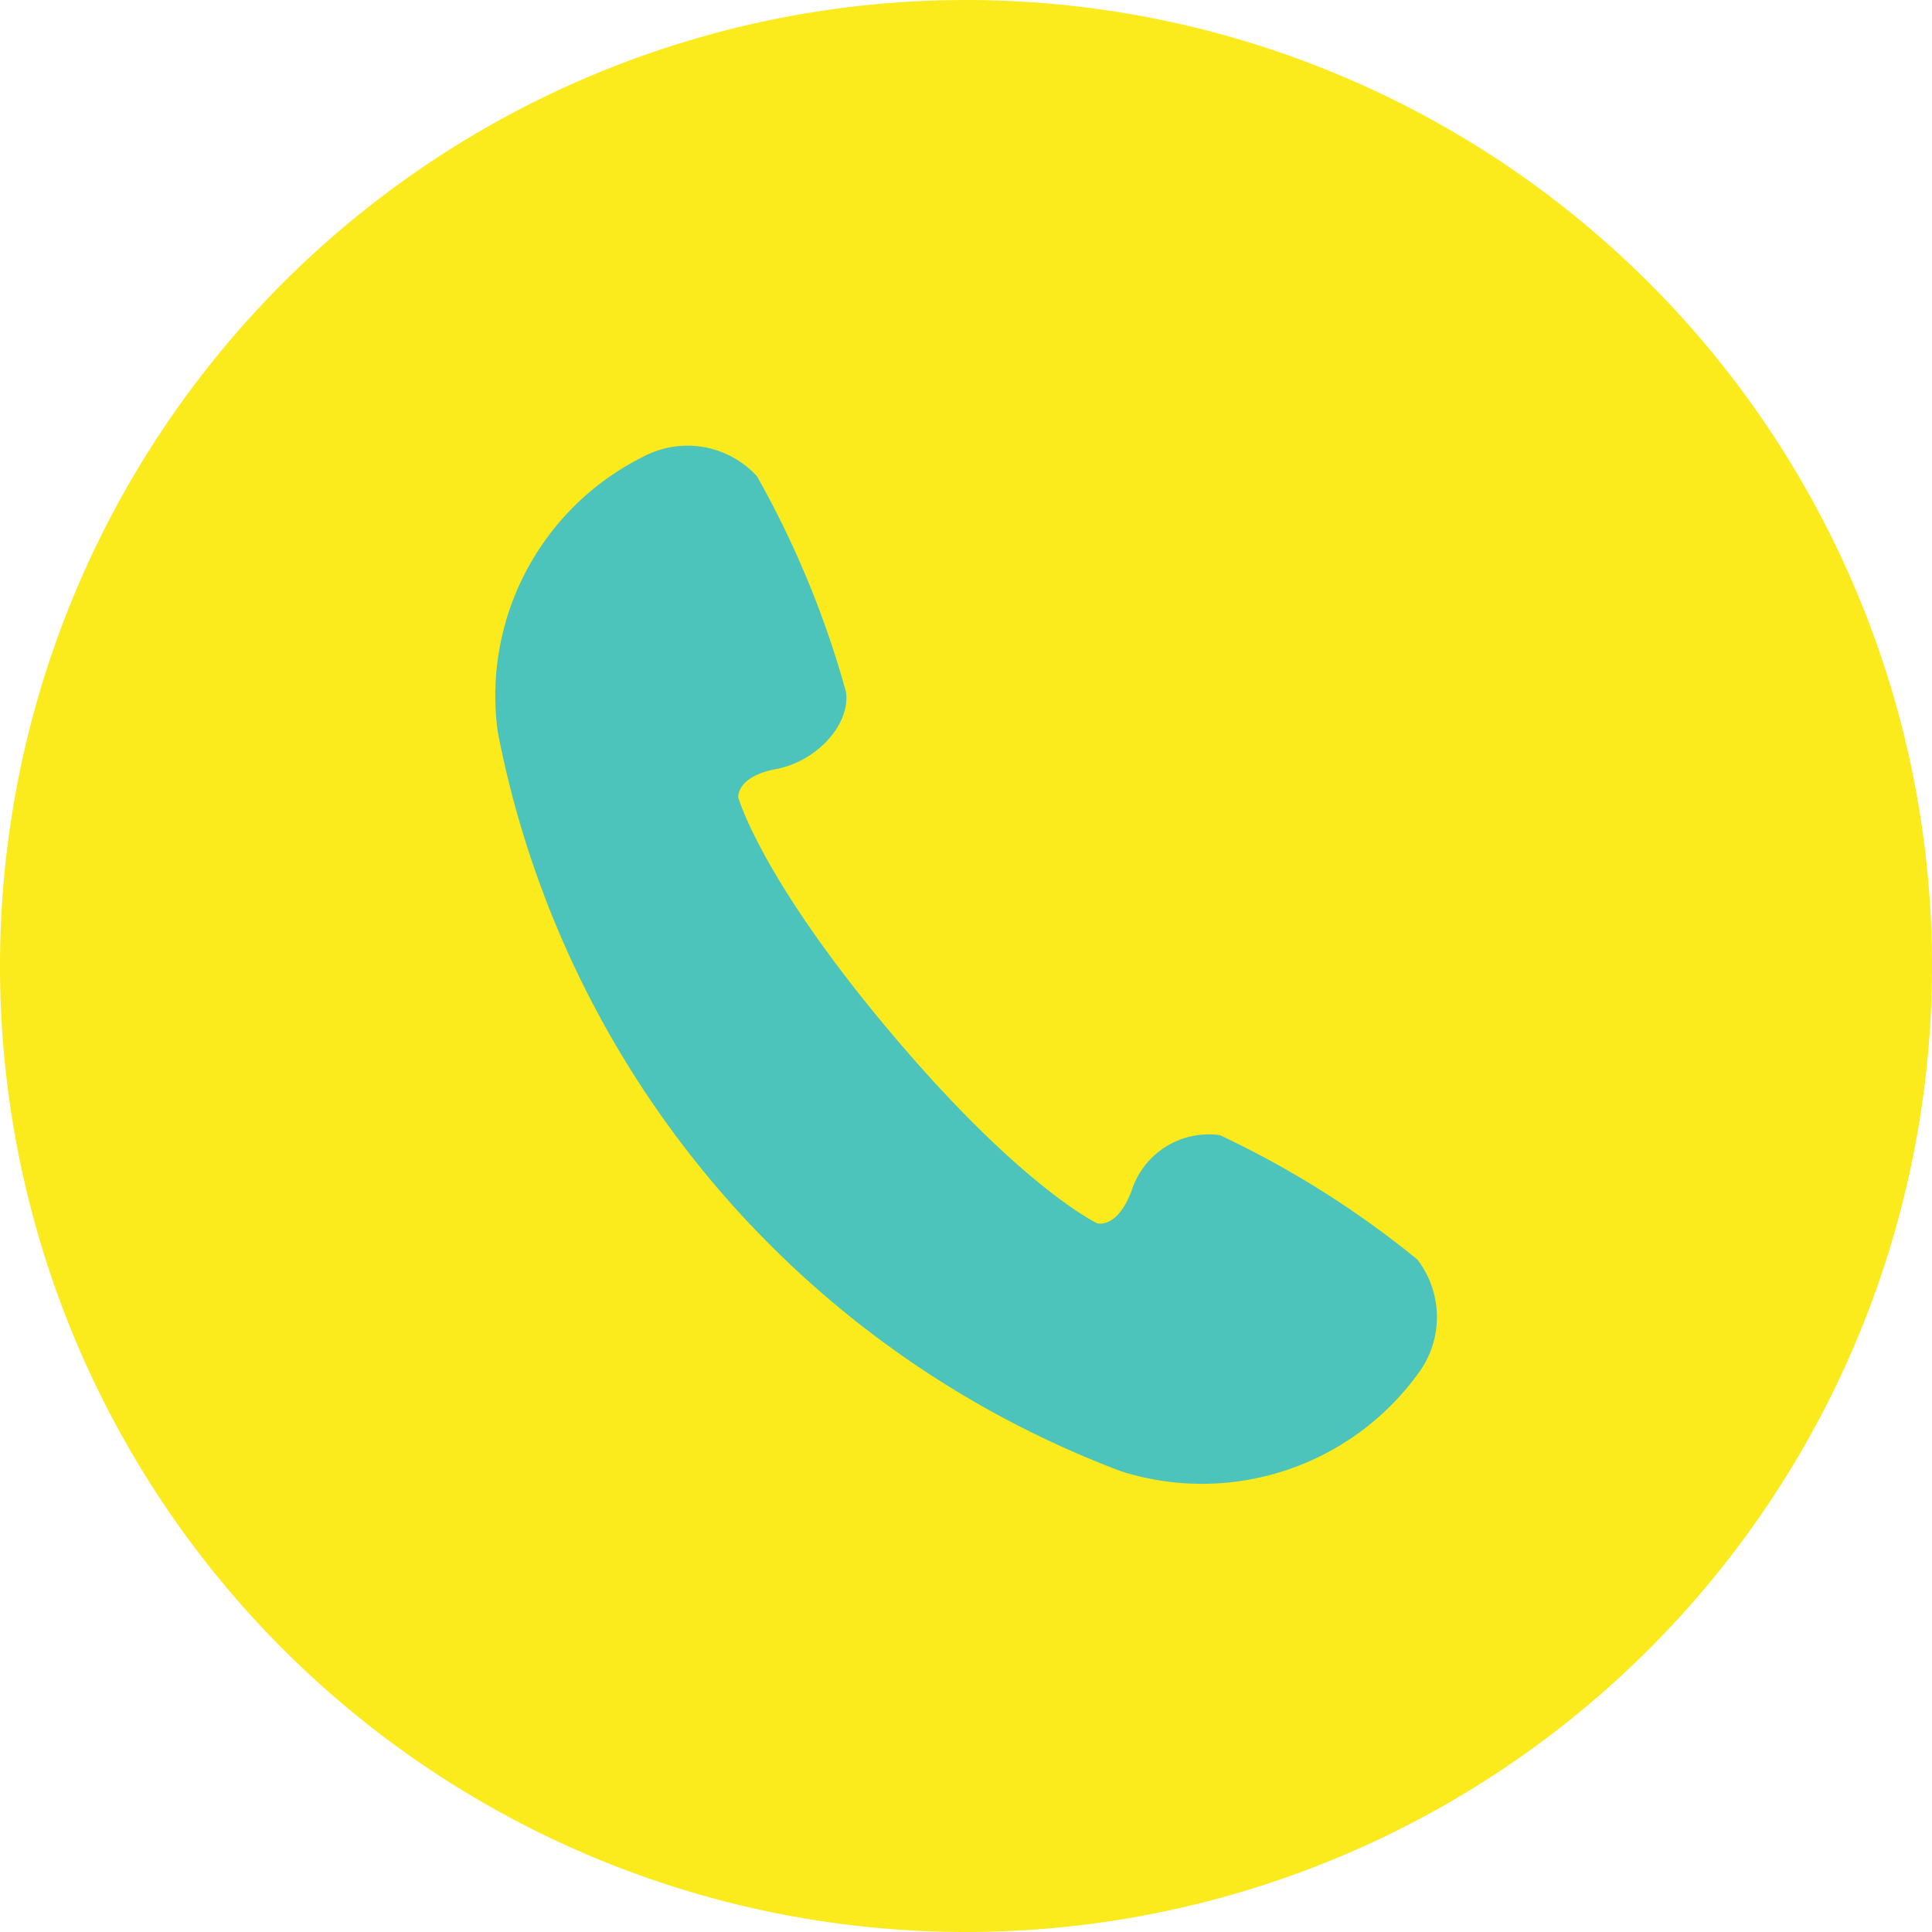
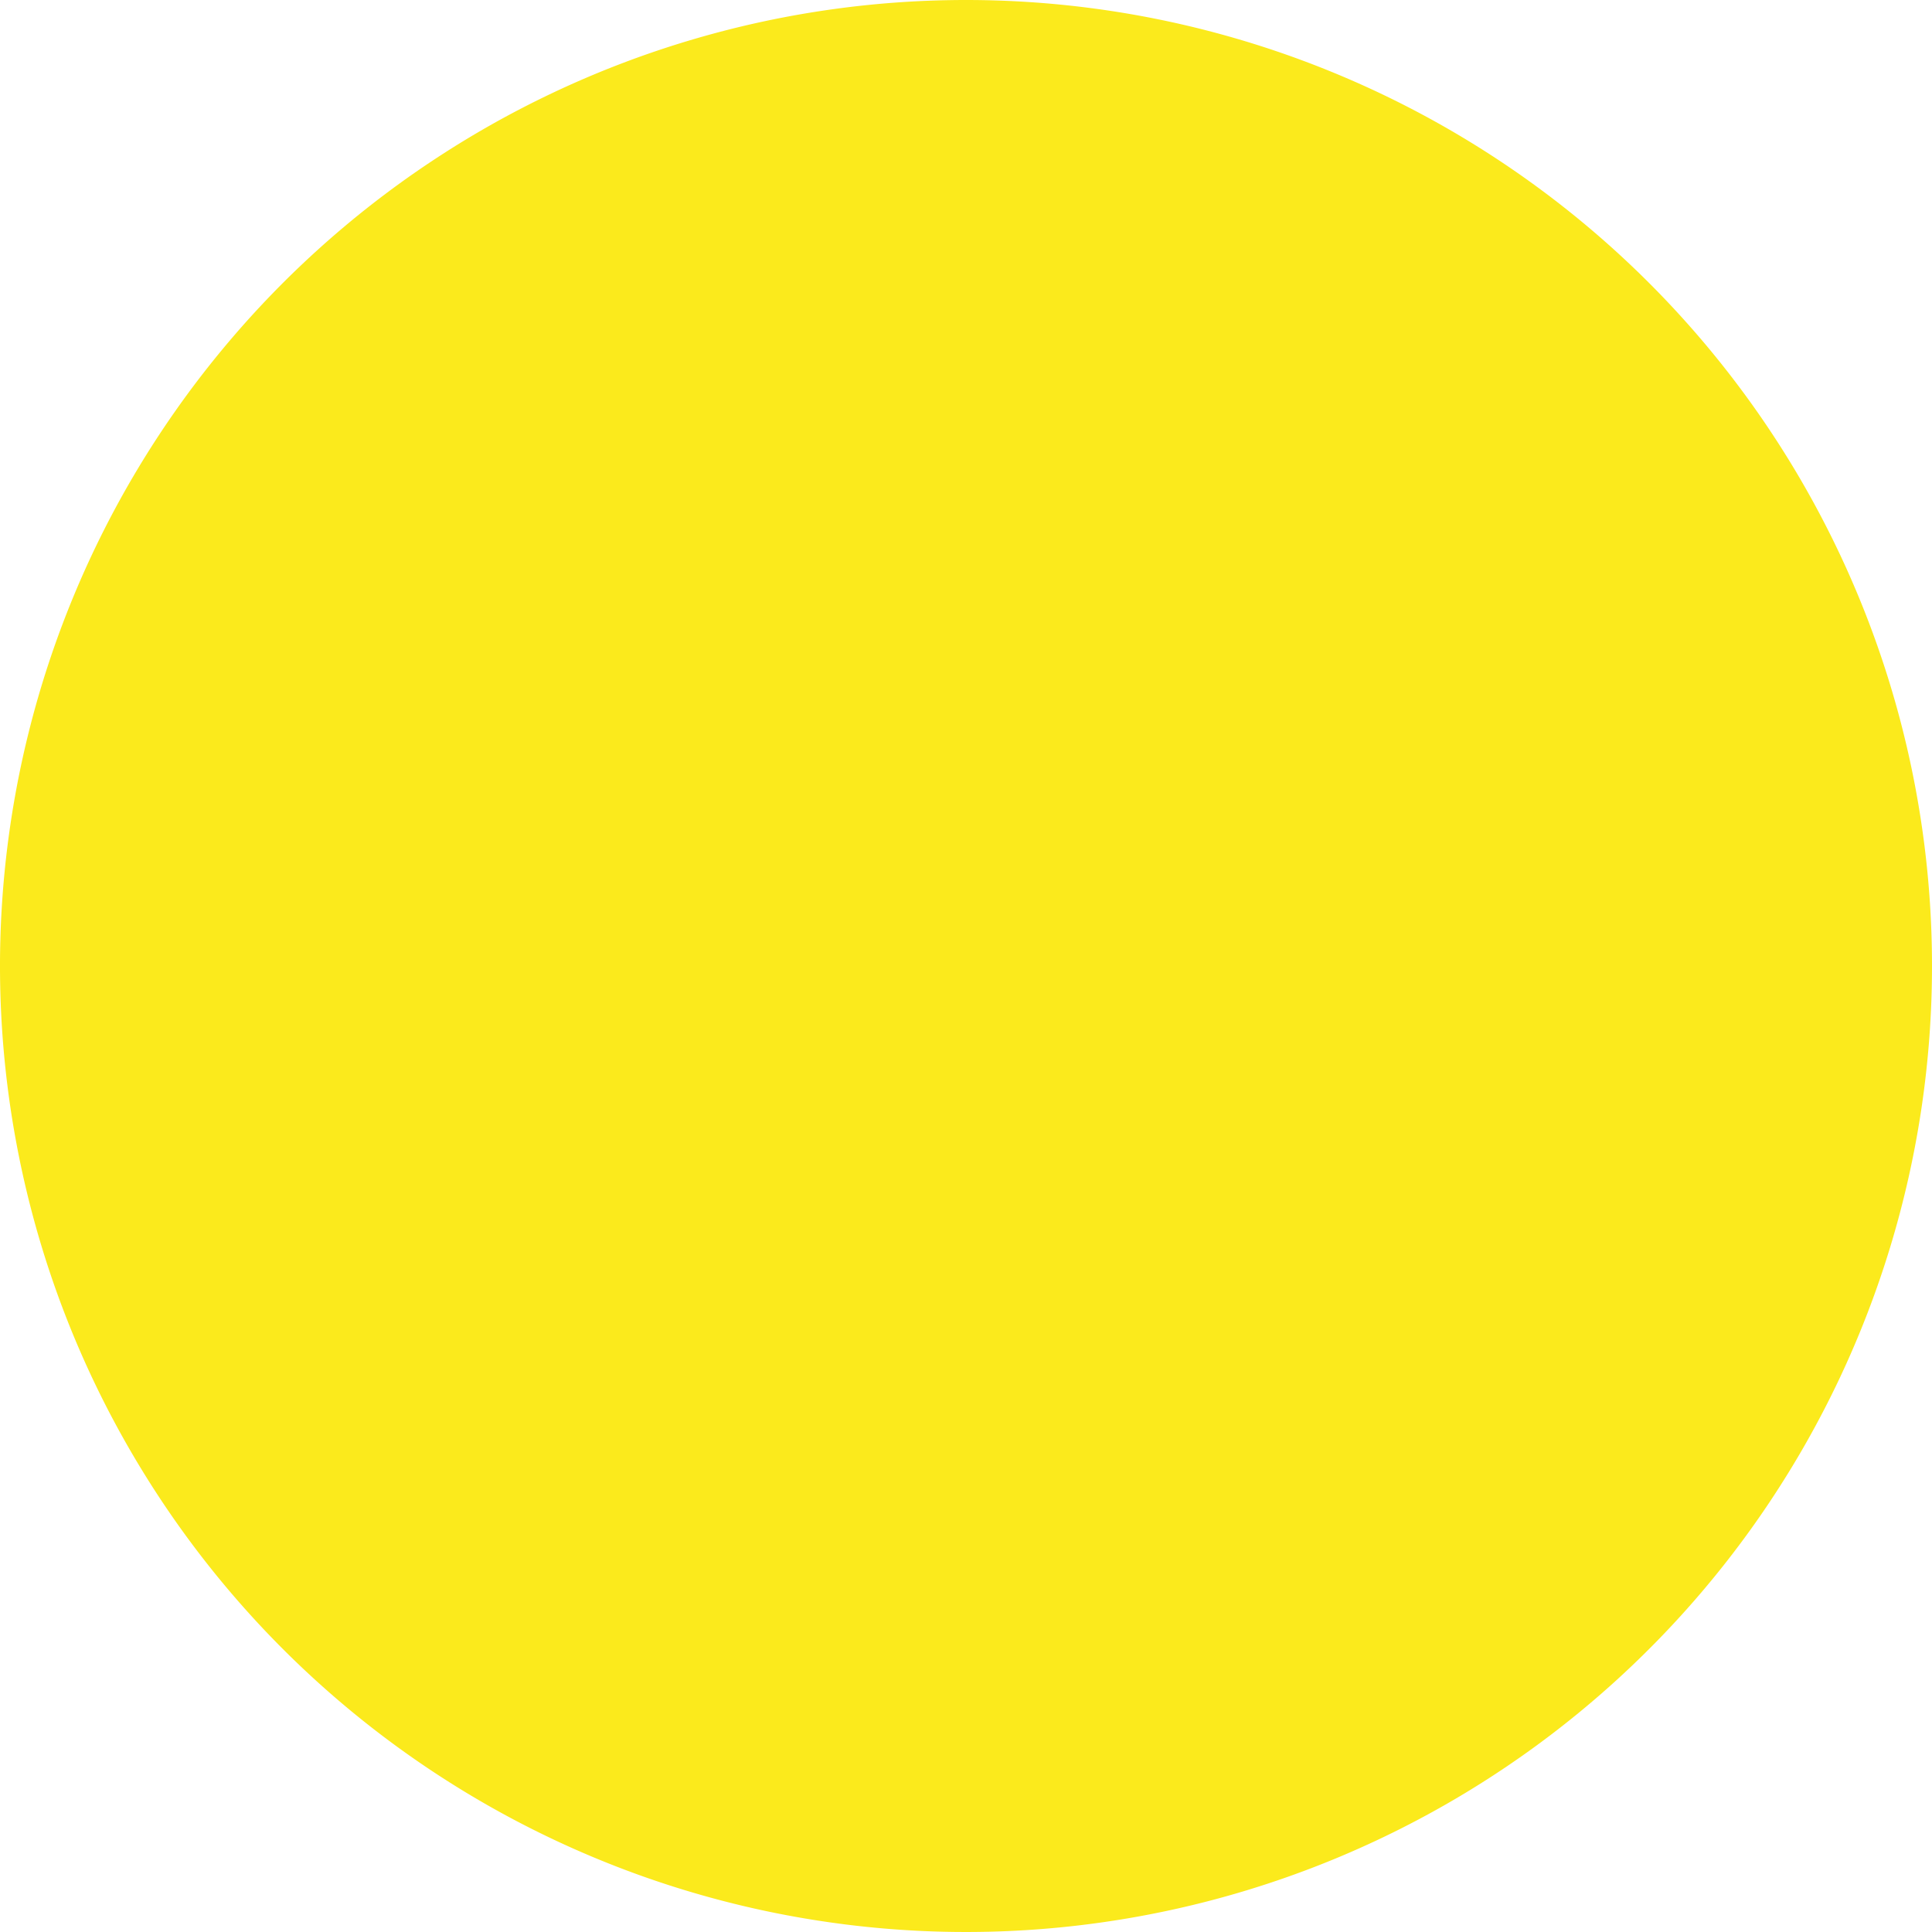
<svg xmlns="http://www.w3.org/2000/svg" width="35" height="35">
  <g id="グループ_143" data-name="グループ 143" transform="translate(-132.88 -13549.643)">
    <g id="グループ_141" data-name="グループ 141">
      <path id="パス_97" data-name="パス 97" d="M150.38 13549.643a17.5 17.5 0 1017.5 17.5 17.5 17.5 0 00-17.5-17.5z" fill="#fbea1c" />
    </g>
    <g id="グループ_142" data-name="グループ 142">
-       <path id="パス_98" data-name="パス 98" d="M158.562 13574.538a4.837 4.837 0 01-5.365 1.761 17.944 17.944 0 01-11.3-13.4 4.838 4.838 0 012.645-4.987 1.708 1.708 0 012.051.358 17.379 17.379 0 011.612 3.905c.087.6-.542 1.265-1.264 1.4s-.687.512-.687.512.4 1.46 2.767 4.268 3.738 3.451 3.738 3.451.362.1.62-.59a1.469 1.469 0 011.6-1.009 17.333 17.333 0 013.576 2.252 1.708 1.708 0 01.007 2.079z" fill="#4cc4bc" />
-     </g>
+       </g>
  </g>
</svg>